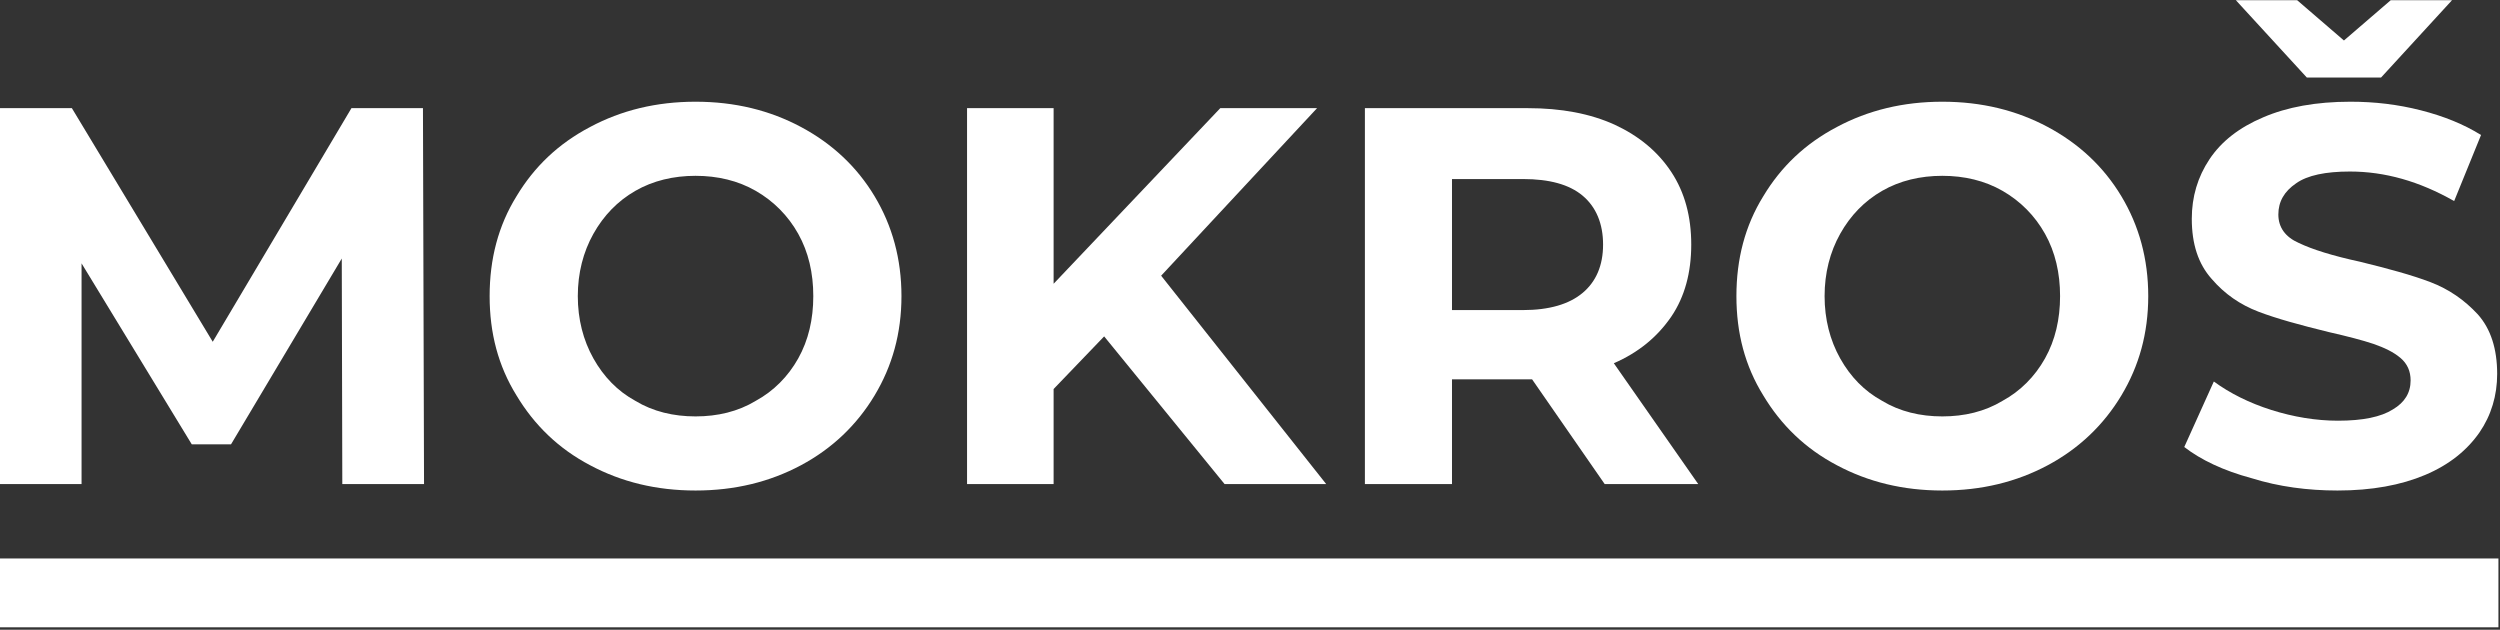
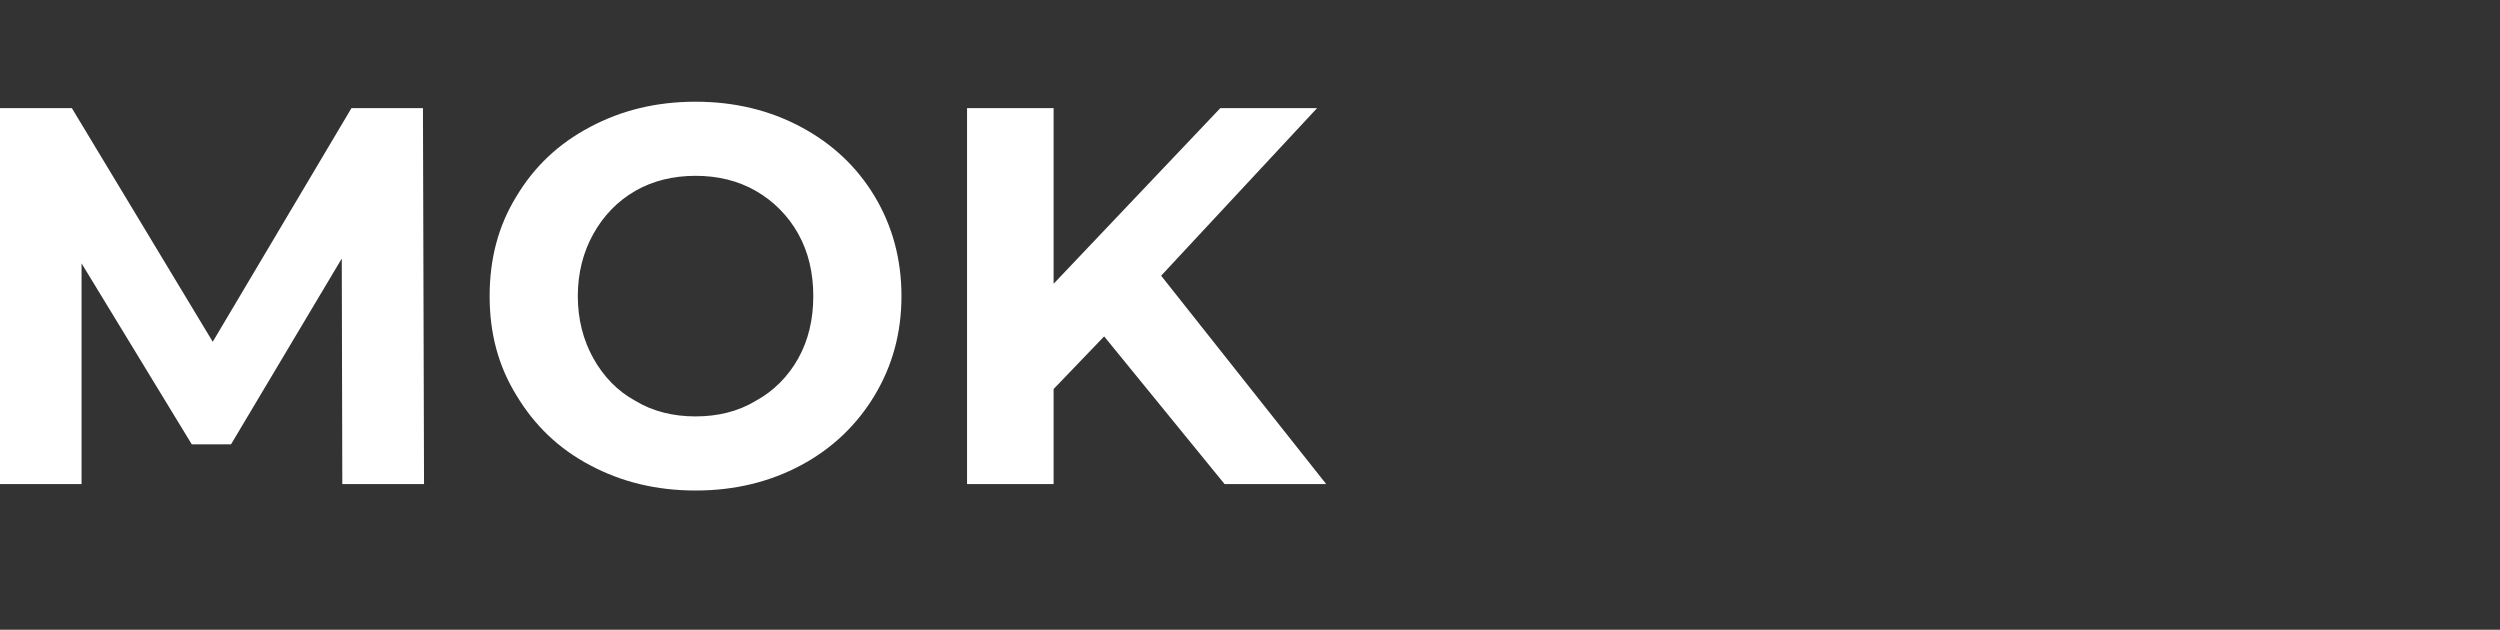
<svg xmlns="http://www.w3.org/2000/svg" xmlns:ns1="http://www.serif.com/" width="100%" height="100%" viewBox="0 0 1989 501" version="1.1" xml:space="preserve" style="fill-rule:evenodd;clip-rule:evenodd;stroke-linejoin:round;stroke-miterlimit:2;">
  <rect x="0" y="0" width="1989" height="501" fill="#333333" stroke="none" />
  <g id="Artboard1" transform="matrix(1.767,0,0,0.205,0,0)">
    <rect x="0" y="0" width="1125" height="2436" style="fill:rgb(208,137,137);fill-opacity:0;" />
    <g transform="matrix(7.757,0,0,66.784,-333.302,-2135.59)">
      <g id="Logo-white" ns1:id="Logo white">
        <g transform="matrix(1.002,0,0,1.002,40.368,60.108)">
          <g>
            <g transform="matrix(31.145,0,0,31.145,0,0)">
              <path d="M0.72,-0L0.719,-0.42L0.513,-0.074L0.44,-0.074L0.235,-0.411L0.235,-0L0.083,-0L0.083,-0.7L0.217,-0.7L0.479,-0.265L0.737,-0.7L0.87,-0.7L0.872,-0L0.72,-0Z" style="fill:white;fill-rule:nonzero;" />
            </g>
            <g transform="matrix(31.145,0,0,31.145,29.744,0)">
              <path d="M0.422,0.012C0.349,0.012 0.284,-0.004 0.226,-0.035C0.167,-0.066 0.122,-0.11 0.089,-0.165C0.055,-0.22 0.039,-0.281 0.039,-0.35C0.039,-0.419 0.055,-0.481 0.089,-0.536C0.122,-0.591 0.167,-0.634 0.226,-0.665C0.284,-0.696 0.349,-0.712 0.422,-0.712C0.495,-0.712 0.56,-0.696 0.618,-0.665C0.676,-0.634 0.722,-0.591 0.755,-0.536C0.788,-0.481 0.805,-0.419 0.805,-0.35C0.805,-0.281 0.788,-0.22 0.755,-0.165C0.722,-0.11 0.676,-0.066 0.618,-0.035C0.56,-0.004 0.495,0.012 0.422,0.012ZM0.422,-0.126C0.463,-0.126 0.501,-0.135 0.534,-0.155C0.567,-0.173 0.594,-0.2 0.613,-0.234C0.632,-0.268 0.641,-0.307 0.641,-0.35C0.641,-0.393 0.632,-0.432 0.613,-0.466C0.594,-0.5 0.567,-0.527 0.534,-0.546C0.501,-0.565 0.463,-0.574 0.422,-0.574C0.381,-0.574 0.343,-0.565 0.31,-0.546C0.277,-0.527 0.251,-0.5 0.232,-0.466C0.213,-0.432 0.203,-0.393 0.203,-0.35C0.203,-0.307 0.213,-0.268 0.232,-0.234C0.251,-0.2 0.277,-0.173 0.31,-0.155C0.343,-0.135 0.381,-0.126 0.422,-0.126Z" style="fill:white;fill-rule:nonzero;" />
            </g>
            <g transform="matrix(31.145,0,0,31.145,56.03,0)">
              <path d="M0.338,-0.275L0.244,-0.177L0.244,-0L0.083,-0L0.083,-0.7L0.244,-0.7L0.244,-0.373L0.554,-0.7L0.734,-0.7L0.444,-0.388L0.751,-0L0.562,-0L0.338,-0.275Z" style="fill:white;fill-rule:nonzero;" />
            </g>
            <g transform="matrix(31.145,0,0,31.145,79.077,0)">
-               <path d="M0.529,-0L0.394,-0.195L0.245,-0.195L0.245,-0L0.083,-0L0.083,-0.7L0.386,-0.7C0.448,-0.7 0.502,-0.69 0.548,-0.669C0.593,-0.648 0.628,-0.619 0.653,-0.581C0.678,-0.543 0.69,-0.498 0.69,-0.446C0.69,-0.394 0.678,-0.349 0.653,-0.312C0.627,-0.274 0.592,-0.245 0.546,-0.225L0.703,-0L0.529,-0ZM0.526,-0.446C0.526,-0.485 0.513,-0.516 0.488,-0.537C0.463,-0.558 0.426,-0.568 0.377,-0.568L0.245,-0.568L0.245,-0.324L0.377,-0.324C0.426,-0.324 0.463,-0.335 0.488,-0.356C0.513,-0.377 0.526,-0.407 0.526,-0.446Z" style="fill:white;fill-rule:nonzero;" />
-             </g>
+               </g>
            <g transform="matrix(31.145,0,0,31.145,101.969,0)">
-               <path d="M0.422,0.012C0.349,0.012 0.284,-0.004 0.226,-0.035C0.167,-0.066 0.122,-0.11 0.089,-0.165C0.055,-0.22 0.039,-0.281 0.039,-0.35C0.039,-0.419 0.055,-0.481 0.089,-0.536C0.122,-0.591 0.167,-0.634 0.226,-0.665C0.284,-0.696 0.349,-0.712 0.422,-0.712C0.495,-0.712 0.56,-0.696 0.618,-0.665C0.676,-0.634 0.722,-0.591 0.755,-0.536C0.788,-0.481 0.805,-0.419 0.805,-0.35C0.805,-0.281 0.788,-0.22 0.755,-0.165C0.722,-0.11 0.676,-0.066 0.618,-0.035C0.56,-0.004 0.495,0.012 0.422,0.012ZM0.422,-0.126C0.463,-0.126 0.501,-0.135 0.534,-0.155C0.567,-0.173 0.594,-0.2 0.613,-0.234C0.632,-0.268 0.641,-0.307 0.641,-0.35C0.641,-0.393 0.632,-0.432 0.613,-0.466C0.594,-0.5 0.567,-0.527 0.534,-0.546C0.501,-0.565 0.463,-0.574 0.422,-0.574C0.381,-0.574 0.343,-0.565 0.31,-0.546C0.277,-0.527 0.251,-0.5 0.232,-0.466C0.213,-0.432 0.203,-0.393 0.203,-0.35C0.203,-0.307 0.213,-0.268 0.232,-0.234C0.251,-0.2 0.277,-0.173 0.31,-0.155C0.343,-0.135 0.381,-0.126 0.422,-0.126Z" style="fill:white;fill-rule:nonzero;" />
-             </g>
+               </g>
            <g transform="matrix(31.145,0,0,31.145,128.255,0)">
-               <path d="M0.313,0.012C0.258,0.012 0.204,0.005 0.153,-0.011C0.101,-0.025 0.059,-0.045 0.028,-0.069L0.083,-0.191C0.113,-0.169 0.149,-0.151 0.19,-0.138C0.231,-0.125 0.273,-0.118 0.314,-0.118C0.36,-0.118 0.394,-0.125 0.416,-0.139C0.438,-0.152 0.449,-0.17 0.449,-0.193C0.449,-0.21 0.443,-0.224 0.43,-0.235C0.417,-0.246 0.4,-0.254 0.38,-0.261C0.359,-0.268 0.332,-0.275 0.297,-0.283C0.244,-0.296 0.2,-0.308 0.166,-0.321C0.132,-0.334 0.103,-0.354 0.079,-0.382C0.054,-0.41 0.042,-0.447 0.042,-0.494C0.042,-0.535 0.053,-0.572 0.075,-0.605C0.097,-0.638 0.13,-0.664 0.175,-0.683C0.219,-0.702 0.273,-0.712 0.337,-0.712C0.382,-0.712 0.425,-0.707 0.468,-0.696C0.511,-0.685 0.548,-0.67 0.58,-0.65L0.53,-0.527C0.465,-0.564 0.401,-0.582 0.336,-0.582C0.291,-0.582 0.257,-0.575 0.236,-0.56C0.214,-0.545 0.203,-0.526 0.203,-0.502C0.203,-0.478 0.216,-0.46 0.241,-0.449C0.266,-0.437 0.304,-0.425 0.355,-0.414C0.408,-0.401 0.452,-0.389 0.486,-0.376C0.52,-0.363 0.549,-0.343 0.574,-0.316C0.598,-0.289 0.61,-0.252 0.61,-0.205C0.61,-0.165 0.599,-0.128 0.577,-0.096C0.554,-0.063 0.521,-0.036 0.476,-0.017C0.431,0.002 0.377,0.012 0.313,0.012ZM0.526,-0.901L0.394,-0.757L0.256,-0.757L0.124,-0.901L0.238,-0.901L0.325,-0.826L0.412,-0.901L0.526,-0.901Z" style="fill:white;fill-rule:nonzero;" />
-             </g>
+               </g>
          </g>
        </g>
        <g transform="matrix(1,0,0,2.546,0,-101.71)">
-           <rect x="42.966" y="65.256" width="145.023" height="1.571" style="fill:white;" />
-         </g>
+           </g>
      </g>
    </g>
  </g>
</svg>